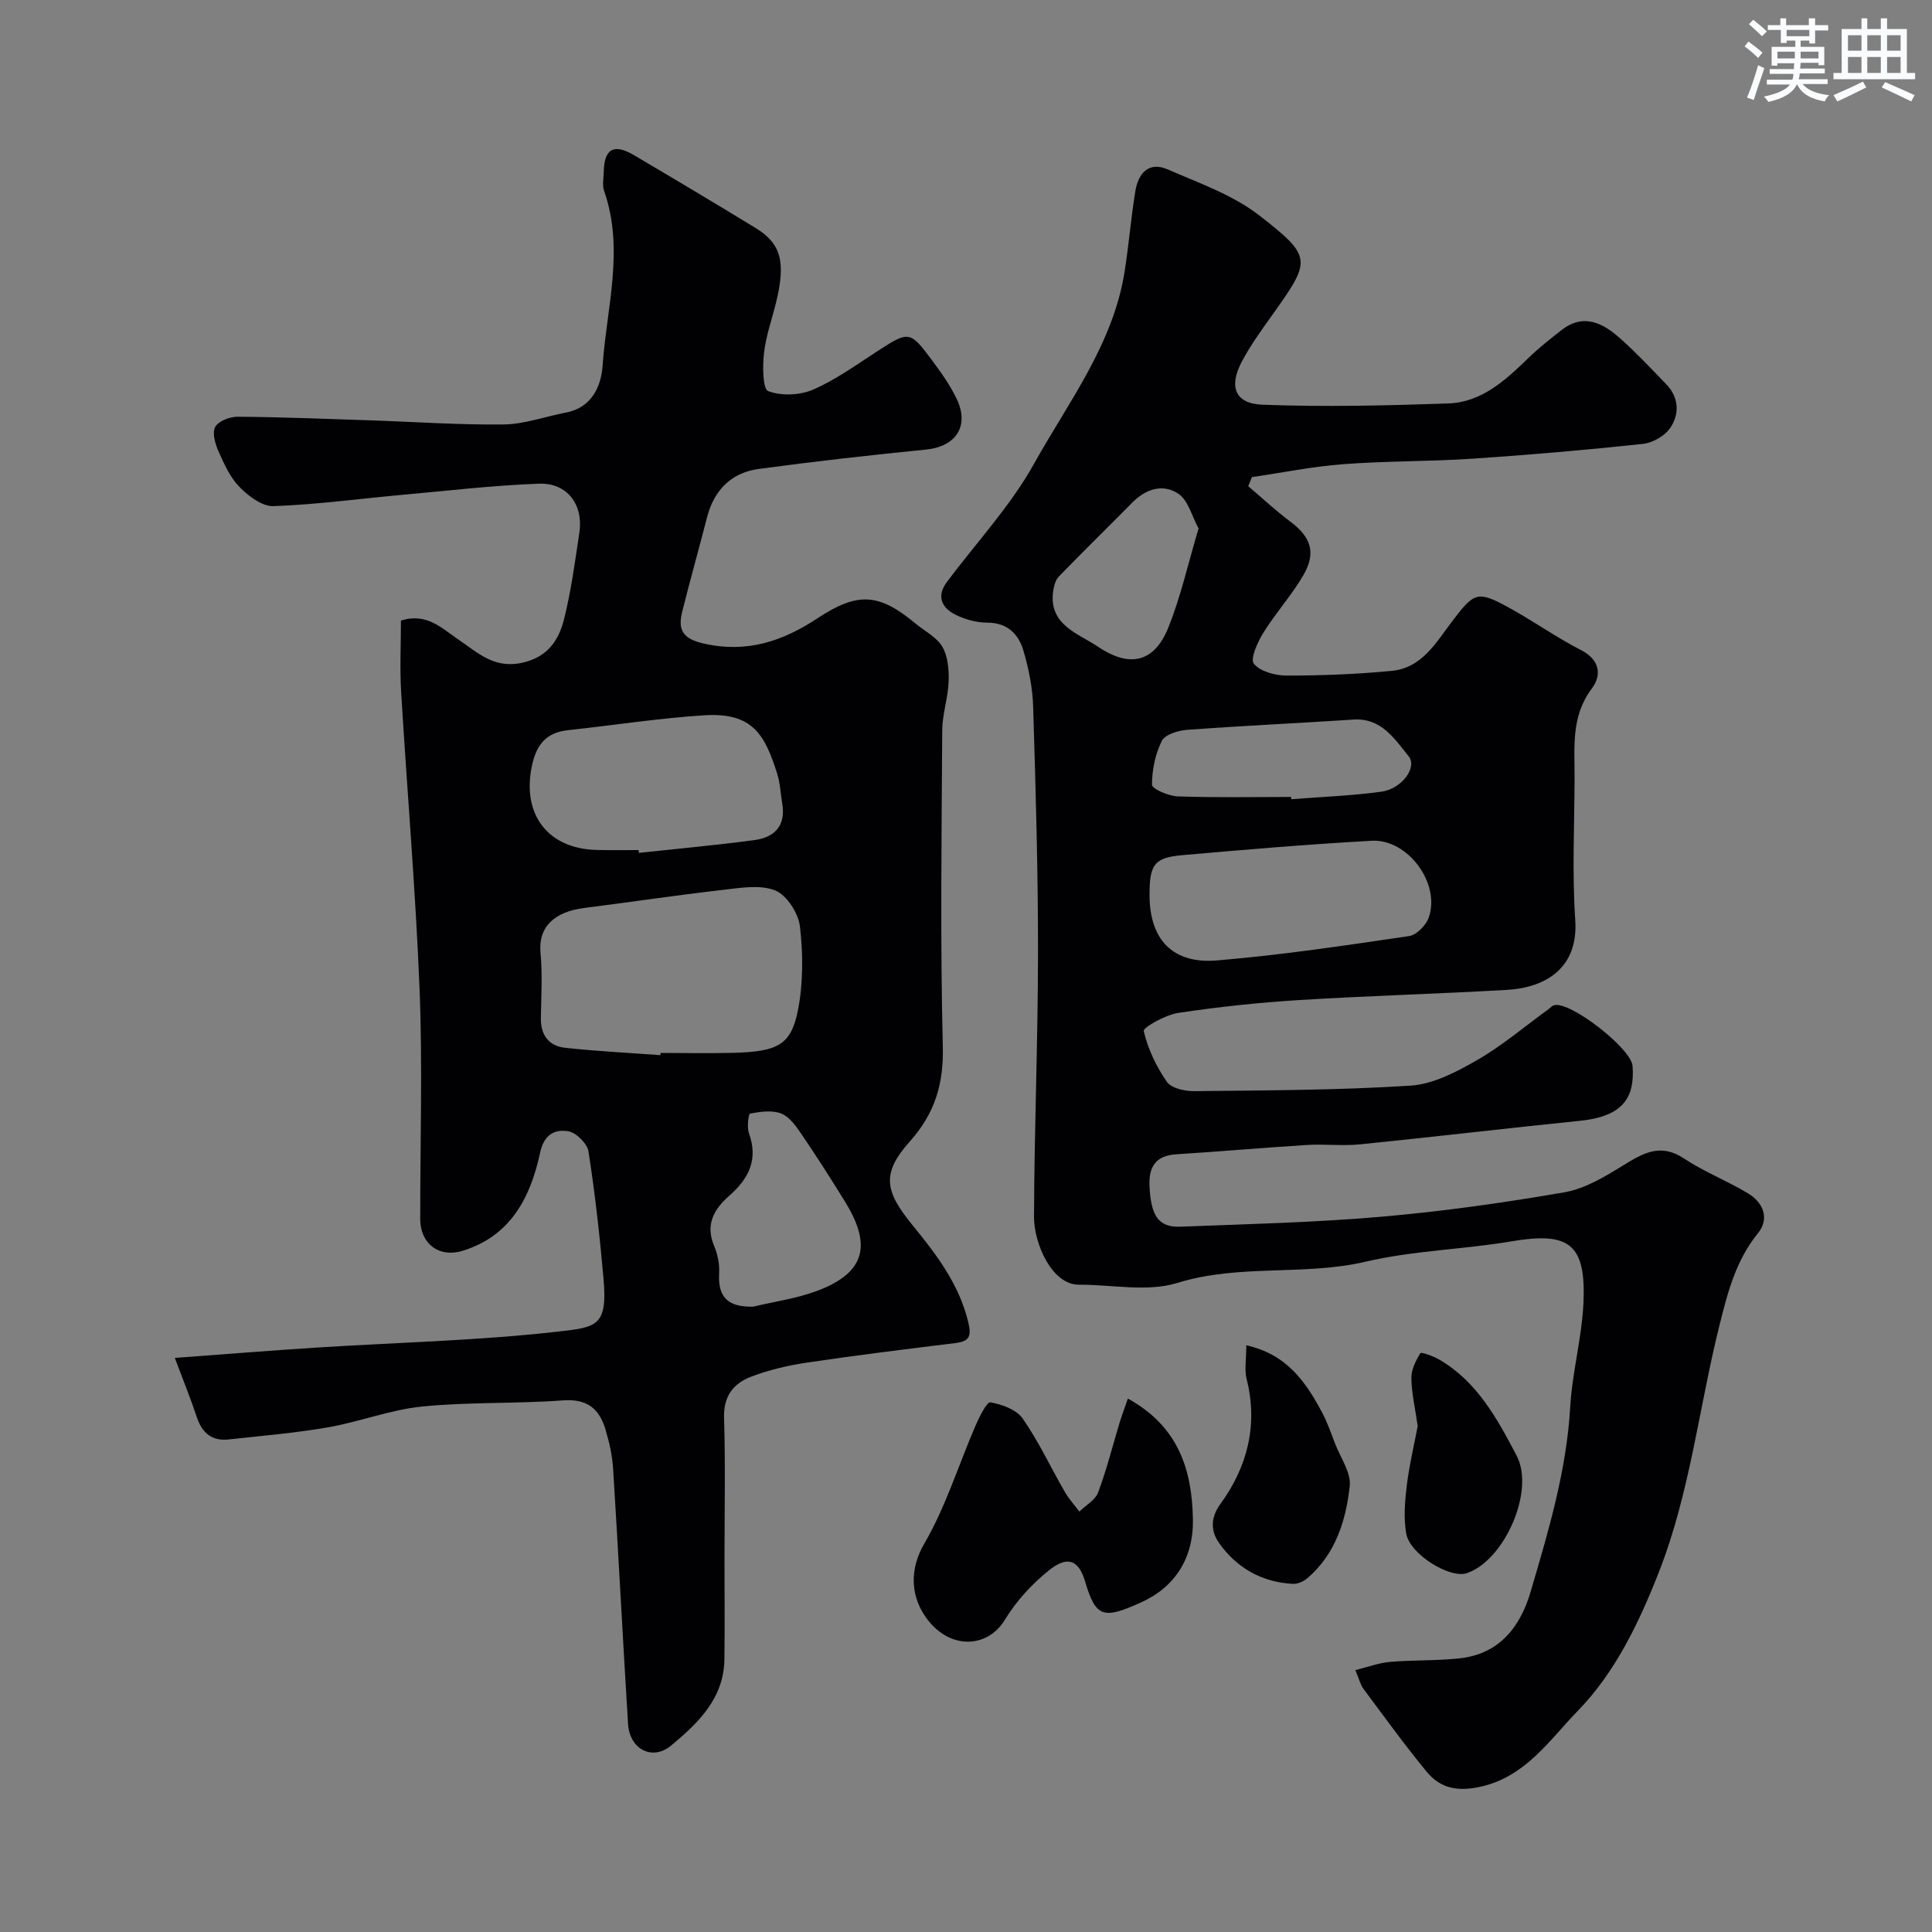
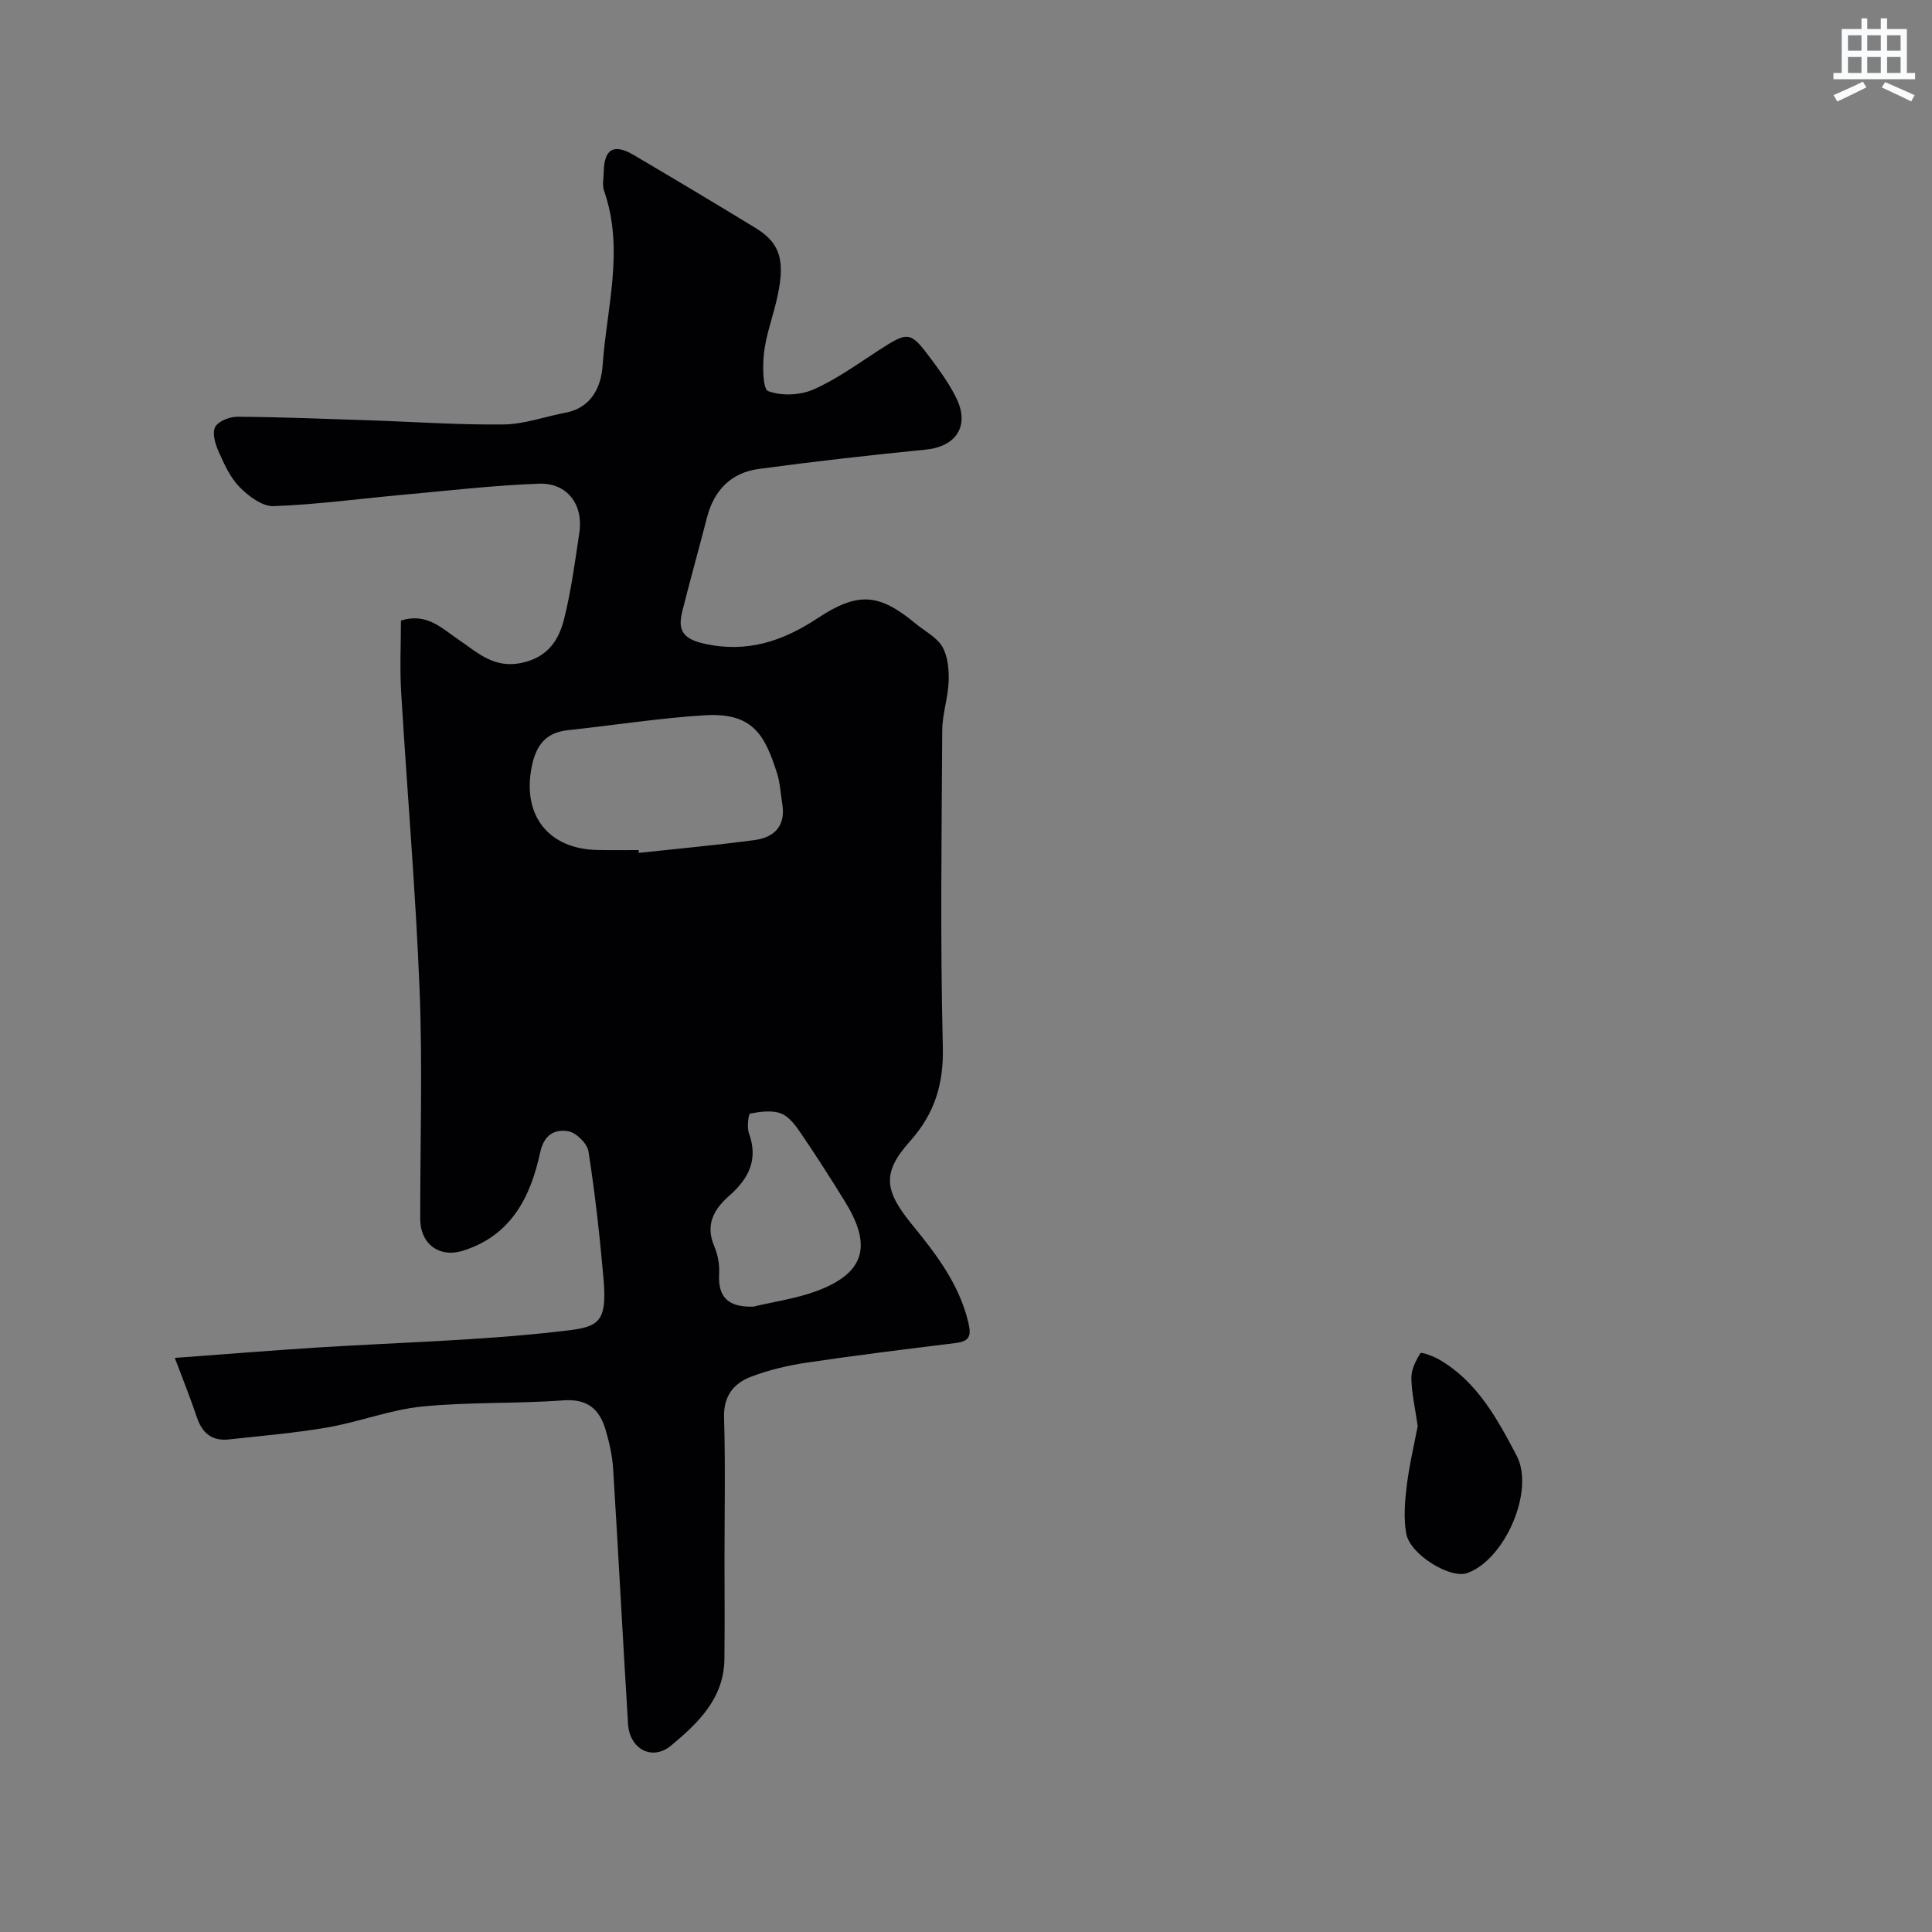
<svg xmlns="http://www.w3.org/2000/svg" enable-background="new 0 0 400 400" viewBox="0 0 400 400">
  <rect x="0" y="0" width="400" height="400" fill="#808080" stroke="none" />
  <g fill="#010103">
-     <path d="m36.19 281.14c10.36-.76 19.7-1.52 29.05-2.12 16.63-1.06 33.33-1.43 49.86-3.28 8.46-.94 10.72-1.07 9.85-11.01-.77-8.8-1.75-17.6-3.11-26.33-.25-1.64-2.54-3.9-4.17-4.18-2.75-.47-5.02.62-5.83 4.36-1.98 9.25-6.04 17.27-16.01 20.37-4.92 1.53-8.83-1.44-8.83-6.59-.01-15.83.5-31.68-.13-47.48-.82-20.58-2.59-41.12-3.82-61.68-.29-4.94-.04-9.92-.04-14.72 5.36-1.69 8.46 1.61 11.95 3.97 3.92 2.65 7.3 6.02 13.04 4.79 5.42-1.16 7.7-4.69 8.81-9.15 1.45-5.84 2.25-11.86 3.14-17.83.87-5.78-2.52-10.33-8.36-10.12-9.51.35-19 1.47-28.49 2.33-8.83.8-17.64 2.01-26.48 2.32-2.34.08-5.2-2.09-7.05-3.98-1.96-2.01-3.21-4.84-4.38-7.48-.67-1.52-1.3-3.81-.61-4.98.72-1.21 3.03-2.08 4.64-2.07 9.09.07 18.18.44 27.27.74 9.27.31 18.54.97 27.8.86 4.3-.06 8.57-1.64 12.87-2.46 5.38-1.02 7.31-5.48 7.6-9.7.84-12.02 4.54-24.08.32-36.18-.42-1.19-.11-2.65-.08-3.98.1-4.75 2.08-5.9 6.25-3.44 8.43 4.97 16.83 9.98 25.18 15.08 5.33 3.25 6.3 7.1 4.22 15.53-.86 3.47-2.09 6.9-2.48 10.43-.3 2.67-.26 7.39.88 7.82 2.73 1.02 6.58.87 9.31-.32 4.73-2.06 9.02-5.19 13.4-8.02 6.33-4.1 6.65-4.16 11.02 1.7 1.94 2.61 3.88 5.3 5.28 8.21 2.72 5.68-.15 9.91-6.34 10.53-11.56 1.15-23.12 2.45-34.63 4.01-5.72.77-9.27 4.41-10.72 10.07-1.66 6.46-3.47 12.87-5.09 19.34-.94 3.72-.18 5.69 4.41 6.74 8.96 2.04 16.38-.49 23.59-5.25 8.3-5.48 12.69-5.2 20.29 1.12 1.89 1.57 4.37 2.8 5.53 4.79 1.15 1.99 1.39 4.75 1.31 7.15-.12 3.4-1.31 6.77-1.33 10.15-.13 21.83-.42 43.66.12 65.48.2 7.81-1.69 13.89-6.84 19.66-5.99 6.69-5.11 10.38.61 17.37 4.87 5.96 9.63 12.19 11.51 20.08.7 2.95.16 3.92-2.69 4.28-10.22 1.26-20.45 2.51-30.64 4.03-3.97.59-7.98 1.52-11.72 2.96-3.53 1.36-5.65 3.98-5.52 8.39.29 9.82.09 19.66.09 29.49 0 6.86.07 13.73-.02 20.59-.1 8.12-5.46 13.23-11.04 17.87-3.9 3.24-8.58.76-8.91-4.47-1.09-17.62-1.99-35.24-3.09-52.86-.17-2.73-.8-5.48-1.58-8.11-1.26-4.23-3.75-6.39-8.72-6.03-9.74.72-19.57.31-29.27 1.28-6.57.66-12.94 3.17-19.5 4.31-6.77 1.18-13.65 1.74-20.49 2.5-3.43.38-5.49-1.26-6.59-4.5-1.33-3.98-2.89-7.84-4.6-12.38zm100.55-62.68c.01-.15.02-.31.03-.46 5 0 9.99.11 14.99-.02 9.29-.25 12.03-1.6 13.46-8.9 1.09-5.59 1.06-11.58.4-17.26-.32-2.75-2.72-6.49-5.12-7.46-3.12-1.26-7.22-.53-10.83-.12-9.6 1.1-19.15 2.53-28.74 3.75-6.02.77-9.54 3.8-9.02 9.33.42 4.46.14 8.98.07 13.48-.05 3.54 1.68 5.78 5.06 6.14 6.55.7 13.13 1.04 19.7 1.52zm-4.53-42.46c.02.19.04.39.06.58 7.98-.86 15.98-1.59 23.93-2.65 4.15-.55 6.52-2.96 5.76-7.52-.35-2.09-.43-4.26-1.06-6.25-2.53-7.93-4.96-12.69-15.04-12.07-9.46.59-18.86 2.08-28.3 3.09-4.57.49-6.56 3.12-7.45 7.46-2.08 10.05 3.36 17.17 13.62 17.34 2.83.06 5.65.02 8.48.02zm23.75 94.53c4.41-1.06 8.97-1.69 13.19-3.26 10.64-3.98 11.03-10.06 5.7-18.65-2.91-4.7-5.88-9.36-8.99-13.92-1.1-1.62-2.47-3.52-4.15-4.17-1.89-.72-4.3-.37-6.4.02-.35.06-.7 2.84-.25 4.07 1.98 5.46-.05 9.42-4.09 12.96-3.12 2.74-4.99 5.93-3.12 10.36.74 1.76 1.16 3.84 1.04 5.74-.29 5.16 2.11 6.96 7.07 6.85z" />
-     <path d="m258.43 100.66c2.89 2.45 5.67 5.06 8.7 7.32 4.22 3.15 5.43 6.38 2.77 11.01-2.43 4.22-5.79 7.9-8.36 12.05-1.19 1.92-2.74 5.41-1.94 6.38 1.34 1.62 4.43 2.45 6.79 2.45 7.27 0 14.56-.28 21.79-.98 6.26-.6 9.19-5.95 12.53-10.33 4.47-5.87 5.15-6.32 11.45-2.89 5.15 2.8 9.96 6.25 15.17 8.92 4 2.06 4.28 5.27 2.23 7.98-4.32 5.74-3.54 12.1-3.56 18.46-.03 9.83-.52 19.7.14 29.49.65 9.72-5.88 13.95-14.21 14.43-14.36.82-28.74 1.22-43.09 2.11-8.34.52-16.69 1.41-24.95 2.66-2.62.4-7.25 3.02-7.09 3.74.85 3.71 2.6 7.37 4.79 10.52.93 1.34 3.73 1.95 5.66 1.93 14.93-.17 29.89-.18 44.79-1.14 4.71-.31 9.54-2.85 13.78-5.29 5.21-3 9.86-6.97 14.75-10.52.4-.29.76-.73 1.21-.84 3.32-.88 15.95 8.95 16.22 12.56.49 6.5-1.88 10.45-10.89 11.37-15.17 1.54-30.32 3.34-45.5 4.87-3.63.37-7.34-.09-10.99.13-9.03.56-18.05 1.37-27.08 1.93-4.26.26-5.71 2.61-5.55 6.49.27 6.29 1.87 8.67 6.4 8.5 13.87-.53 27.77-.86 41.59-2.06 12.7-1.1 25.37-2.89 37.93-5.06 4.26-.74 8.38-3.24 12.17-5.58 4.12-2.54 7.71-4.65 12.57-1.42 4.17 2.77 8.93 4.62 13.24 7.21 3.2 1.93 4.53 5.23 2.06 8.28-4.6 5.68-6.28 12.34-7.98 19.16-4.24 17-6.05 34.52-12.55 51.07-4.15 10.58-9.09 20.78-16.78 28.67-5.72 5.87-10.67 13.5-19.93 15.64-4.78 1.1-8.43.46-11.32-3.05-4.57-5.55-8.8-11.39-13.09-17.16-.65-.88-.91-2.05-1.69-3.89 2.59-.64 4.85-1.5 7.17-1.7 4.77-.41 9.59-.22 14.34-.73 8.28-.88 12.63-6.47 14.79-13.83 3.67-12.5 7.42-24.98 8.18-38.17.42-7.32 2.47-14.56 2.76-21.88.48-12.03-3.09-14.47-14.94-12.46-10 1.69-20.3 1.9-30.13 4.2-12.88 3.01-26.17.42-39.04 4.41-6.23 1.93-13.56.33-20.39.36-5.49.03-9.29-8.38-9.27-14.13.07-18.27.82-36.53.83-54.8.01-16.93-.49-33.87-1.01-50.79-.12-3.87-.91-7.8-2-11.52-1.02-3.47-3.32-5.83-7.53-5.83-2.2 0-4.56-.66-6.54-1.64-2.87-1.42-3.99-3.83-1.79-6.77 6.06-8.12 13.13-15.67 18.02-24.44 7.14-12.82 16.42-24.8 18.79-39.89.86-5.49 1.31-11.05 2.2-16.53.6-3.72 2.73-6.31 6.76-4.55 6.49 2.84 13.47 5.27 18.95 9.54 11.09 8.64 10.73 9.25 2.51 20.78-2.18 3.05-4.39 6.12-6.14 9.41-2.77 5.21-1.47 8.75 4.24 8.97 12.8.49 25.65.18 38.46-.26 6.97-.24 11.91-4.85 16.67-9.47 2.12-2.05 4.46-3.89 6.79-5.71 4.56-3.57 8.55-1.48 12.1 1.67 3.36 2.98 6.44 6.28 9.57 9.51 2.65 2.74 2.8 6.15.87 9.03-1.12 1.67-3.63 3.12-5.65 3.34-11.76 1.26-23.56 2.28-35.36 3.07-8.92.59-17.88.46-26.79 1.14-6.31.48-12.55 1.75-18.83 2.67-.26.61-.51 1.25-.77 1.88zm-20.43 84.65c0 9.12 4.7 14.3 13.93 13.54 13.33-1.11 26.59-3.1 39.83-5.05 1.55-.23 3.5-2.25 4.06-3.86 2.45-7.03-4.34-16.28-11.83-15.87-13.11.73-26.2 1.83-39.28 2.99-5.77.52-6.71 1.94-6.71 8.25zm29.31-20.31c.01.16.02.31.03.47 6.23-.49 12.49-.71 18.66-1.56 4.24-.58 7.51-5.06 5.63-7.36-2.92-3.57-5.62-7.95-11.4-7.57-11.5.75-23.02 1.28-34.51 2.13-1.84.14-4.53.97-5.18 2.29-1.36 2.74-2.04 6.03-2.03 9.08 0 .84 3.41 2.33 5.3 2.4 7.83.28 15.67.12 23.5.12zm-19.16-55.58c-1.4-2.57-2.13-5.78-4.12-7.15-3.2-2.19-6.76-1.1-9.6 1.78-5.06 5.14-10.23 10.17-15.24 15.35-.7.72-1 2-1.15 3.07-.94 6.93 5.26 8.7 9.21 11.38 6.06 4.11 11.48 3.88 14.62-3.87 2.59-6.41 4.09-13.25 6.28-20.56z" />
-     <path d="m233.51 289.56c10.48 5.77 13.28 14.72 13.47 24.98.15 8.04-3.69 14.05-10.77 17.24-7.72 3.48-9.33 3.18-11.53-4.29-1.35-4.58-3.68-5.43-7.49-2.38-3.54 2.83-6.8 6.39-9.14 10.25-3.41 5.62-10.71 6.26-15.56.52-4.31-5.1-4.11-11.17-1.16-16.22 4.45-7.63 7.1-16.3 10.63-24.47.79-1.82 2.35-4.98 3.1-4.85 2.4.42 5.4 1.51 6.69 3.37 3.31 4.76 5.79 10.11 8.7 15.16.84 1.46 2.01 2.73 3.02 4.09 1.34-1.31 3.3-2.39 3.89-3.98 1.76-4.69 2.97-9.58 4.43-14.39.47-1.52 1.03-3.02 1.72-5.03z" />
-     <path d="m258.03 278.53c8.47 1.87 12.4 7.7 15.77 14.06 1.06 2 1.79 4.17 2.61 6.29 1.12 2.93 3.35 6.02 3.04 8.81-.79 7.14-2.95 14.07-8.76 19.05-.79.68-2.04 1.24-3.05 1.18-6.43-.34-11.67-3.36-15.26-8.48-1.48-2.11-2.03-4.87.3-8.07 5.55-7.62 7.84-16.34 5.41-25.9-.46-1.84-.06-3.92-.06-6.94z" />
+     <path d="m36.19 281.14c10.36-.76 19.7-1.52 29.05-2.12 16.63-1.06 33.33-1.43 49.86-3.28 8.46-.94 10.72-1.07 9.85-11.01-.77-8.8-1.75-17.6-3.11-26.33-.25-1.64-2.54-3.9-4.17-4.18-2.75-.47-5.02.62-5.83 4.36-1.98 9.25-6.04 17.27-16.01 20.37-4.92 1.53-8.83-1.44-8.83-6.59-.01-15.83.5-31.68-.13-47.48-.82-20.58-2.59-41.12-3.82-61.68-.29-4.94-.04-9.92-.04-14.72 5.36-1.69 8.46 1.61 11.95 3.97 3.92 2.65 7.3 6.02 13.04 4.79 5.42-1.16 7.7-4.69 8.81-9.15 1.45-5.84 2.25-11.86 3.14-17.83.87-5.78-2.52-10.33-8.36-10.12-9.51.35-19 1.47-28.49 2.33-8.83.8-17.64 2.01-26.48 2.32-2.34.08-5.2-2.09-7.05-3.98-1.96-2.01-3.21-4.84-4.38-7.48-.67-1.52-1.3-3.81-.61-4.98.72-1.21 3.03-2.08 4.64-2.07 9.09.07 18.18.44 27.27.74 9.27.31 18.54.97 27.8.86 4.3-.06 8.57-1.64 12.87-2.46 5.38-1.02 7.31-5.48 7.6-9.7.84-12.02 4.54-24.08.32-36.18-.42-1.19-.11-2.65-.08-3.98.1-4.75 2.08-5.9 6.25-3.44 8.43 4.97 16.83 9.98 25.18 15.08 5.33 3.25 6.3 7.1 4.22 15.53-.86 3.47-2.09 6.9-2.48 10.43-.3 2.67-.26 7.39.88 7.82 2.73 1.02 6.58.87 9.31-.32 4.73-2.06 9.02-5.19 13.4-8.02 6.33-4.1 6.65-4.16 11.02 1.7 1.94 2.61 3.88 5.3 5.28 8.21 2.72 5.68-.15 9.91-6.34 10.53-11.56 1.15-23.12 2.45-34.63 4.01-5.72.77-9.27 4.41-10.72 10.07-1.66 6.46-3.47 12.87-5.09 19.34-.94 3.72-.18 5.69 4.41 6.74 8.96 2.04 16.38-.49 23.59-5.25 8.3-5.48 12.69-5.2 20.29 1.12 1.89 1.57 4.37 2.8 5.53 4.79 1.15 1.99 1.39 4.75 1.31 7.15-.12 3.4-1.31 6.77-1.33 10.15-.13 21.83-.42 43.66.12 65.48.2 7.81-1.69 13.89-6.84 19.66-5.99 6.69-5.11 10.38.61 17.37 4.87 5.96 9.63 12.19 11.51 20.08.7 2.95.16 3.92-2.69 4.28-10.22 1.26-20.45 2.51-30.64 4.03-3.97.59-7.98 1.52-11.72 2.96-3.53 1.36-5.65 3.98-5.52 8.39.29 9.82.09 19.66.09 29.49 0 6.86.07 13.73-.02 20.59-.1 8.12-5.46 13.23-11.04 17.87-3.9 3.24-8.58.76-8.91-4.47-1.09-17.62-1.99-35.24-3.09-52.86-.17-2.73-.8-5.48-1.58-8.11-1.26-4.23-3.75-6.39-8.72-6.03-9.74.72-19.57.31-29.27 1.28-6.57.66-12.94 3.17-19.5 4.31-6.77 1.18-13.65 1.74-20.49 2.5-3.43.38-5.49-1.26-6.59-4.5-1.33-3.98-2.89-7.84-4.6-12.38zm100.55-62.68zm-4.53-42.46c.02.19.04.39.06.58 7.98-.86 15.98-1.59 23.93-2.65 4.15-.55 6.52-2.96 5.76-7.52-.35-2.09-.43-4.26-1.06-6.25-2.53-7.93-4.96-12.69-15.04-12.07-9.46.59-18.86 2.08-28.3 3.09-4.57.49-6.56 3.12-7.45 7.46-2.08 10.05 3.36 17.17 13.62 17.34 2.83.06 5.65.02 8.48.02zm23.75 94.53c4.41-1.06 8.97-1.69 13.19-3.26 10.64-3.98 11.03-10.06 5.7-18.65-2.91-4.7-5.88-9.36-8.99-13.92-1.1-1.62-2.47-3.52-4.15-4.17-1.89-.72-4.3-.37-6.4.02-.35.06-.7 2.84-.25 4.07 1.98 5.46-.05 9.42-4.09 12.96-3.12 2.74-4.99 5.93-3.12 10.36.74 1.76 1.16 3.84 1.04 5.74-.29 5.16 2.11 6.96 7.07 6.85z" />
    <path d="m293.52 295.26c-.55-3.87-1.28-6.92-1.31-9.98-.02-1.74.92-3.59 1.87-5.12.17-.27 2.62.59 3.82 1.28 7.91 4.56 12.09 12.3 16.1 19.93 3.85 7.34-2.55 21.69-10.28 24.33-3.51 1.2-11.83-3.87-12.58-8.21-.56-3.22-.28-6.66.12-9.94.54-4.35 1.57-8.62 2.26-12.29z" />
  </g>
-   <path d="m361.2 9.6.8-1c.9.7 1.9 1.4 2.9 2.3l-.9 1.1c-1-1-2-1.8-2.8-2.4zm.5 10.6c.9-2.1 1.6-4.3 2.3-6.7.4.2.8.4 1.3.6-.7 2.1-1.5 4.3-2.2 6.6zm.4-15.2.9-.9c1 .8 2 1.6 2.8 2.4l-1 1c-.9-.9-1.8-1.7-2.7-2.5zm12.5-1.2h1.2v1.4h2.7v1.1h-2.7v2.7h-1.2v-.6h-1.8v1.3h4.9v3.8h-1.2v-.5h-3.7c0 .4-.1.9-.1 1.2h5.1v1h-5.2c0 .5-.1.9-.2 1.2h6v1h-5.2c1.1 1.3 2.9 2 5.5 2.3-.4.4-.7.8-.9 1.3-2.9-.5-4.8-1.6-5.7-3.5h-.1c-.8 1.7-2.7 2.9-5.9 3.6-.2-.4-.6-.8-.9-1.1 2.8-.6 4.6-1.4 5.4-2.5h-4.8v-1h5.3c.1-.3.2-.7.2-1.2h-4.9v-1h5c0-.4 0-.8.1-1.2h-3.5v.5h-1.2v-3.9h4.9v-1.3h-1.8v.5h-1.2v-2.7h-2.7v-1h2.6v-1.4h1.2v1.4h4.7v-1.4zm-6.6 8.3h3.6c0-.4 0-.9 0-1.4h-3.6zm1.9-4.6h4.7v-1.3h-4.7zm6.6 3.2h-3.7v1.4h3.7z" fill="#fafbfc" />
  <path d="m385.3 3.8h1.3v2.2h2.8v-2.2h1.3v2.2h4.1v9.1h1.7v1.3h-16.9v-1.3h1.7v-9.1h4.1v-2.2zm.4 13.1.7 1.2c-1.8.9-3.8 1.9-6 2.9-.2-.4-.5-.8-.8-1.3 2.3-1 4.3-1.9 6.1-2.8zm-3.1-6.4h2.8v-3.2h-2.8zm0 4.6h2.8v-3.3h-2.8zm4-4.6h2.8v-3.2h-2.8zm0 4.6h2.8v-3.3h-2.8zm3.7 1.9c2.1.9 4.1 1.8 6.1 2.7l-.7 1.3c-2.2-1.1-4.2-2-6.1-2.9zm3.2-9.7h-2.8v3.2h2.8zm-2.8 7.8h2.8v-3.3h-2.8z" fill="#fafbfc" />
</svg>